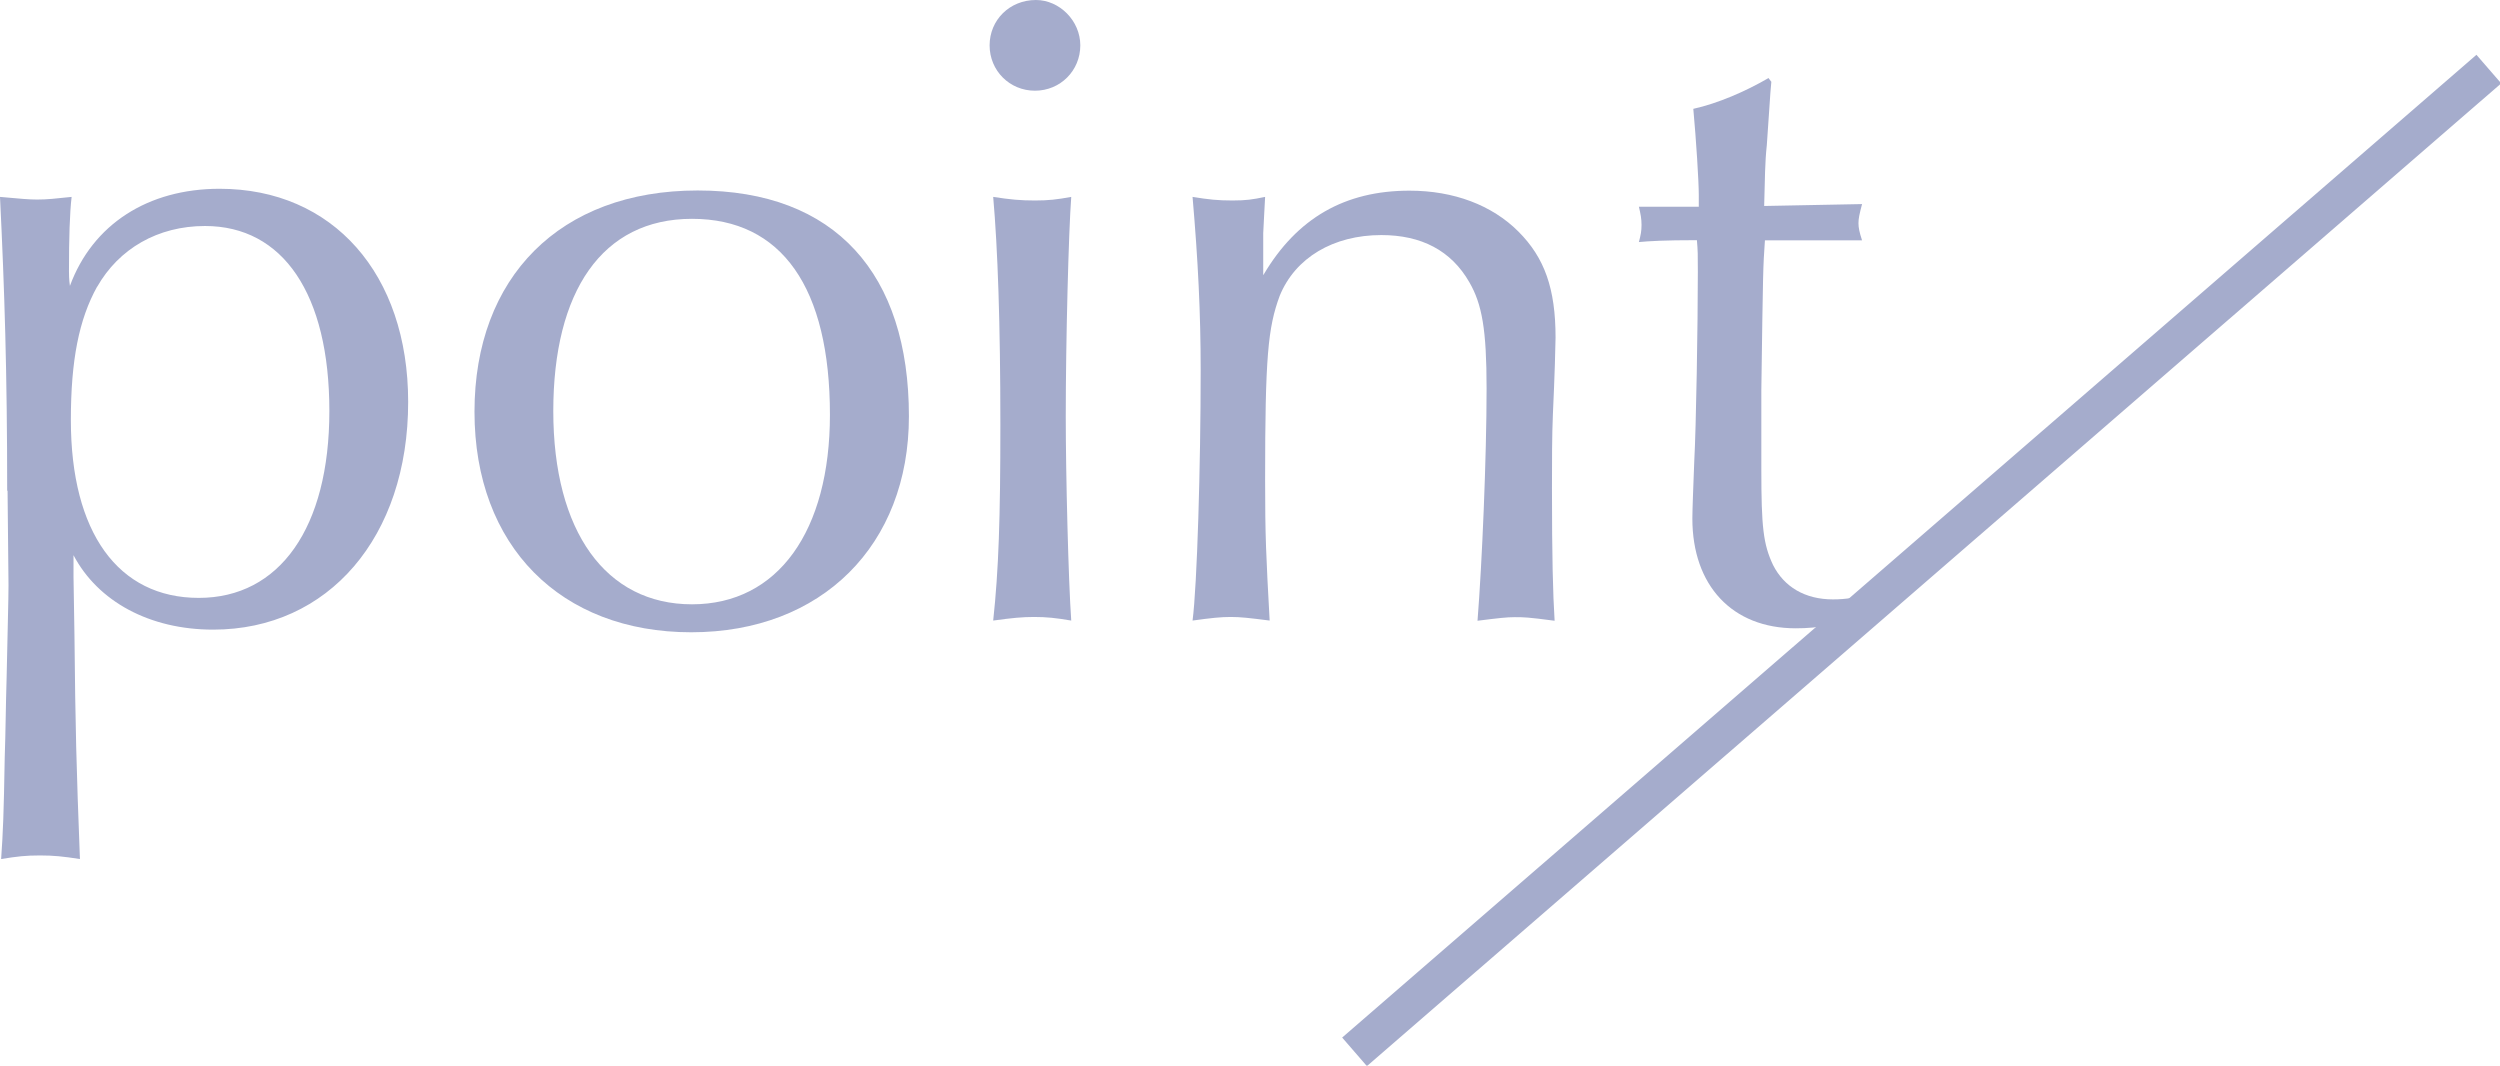
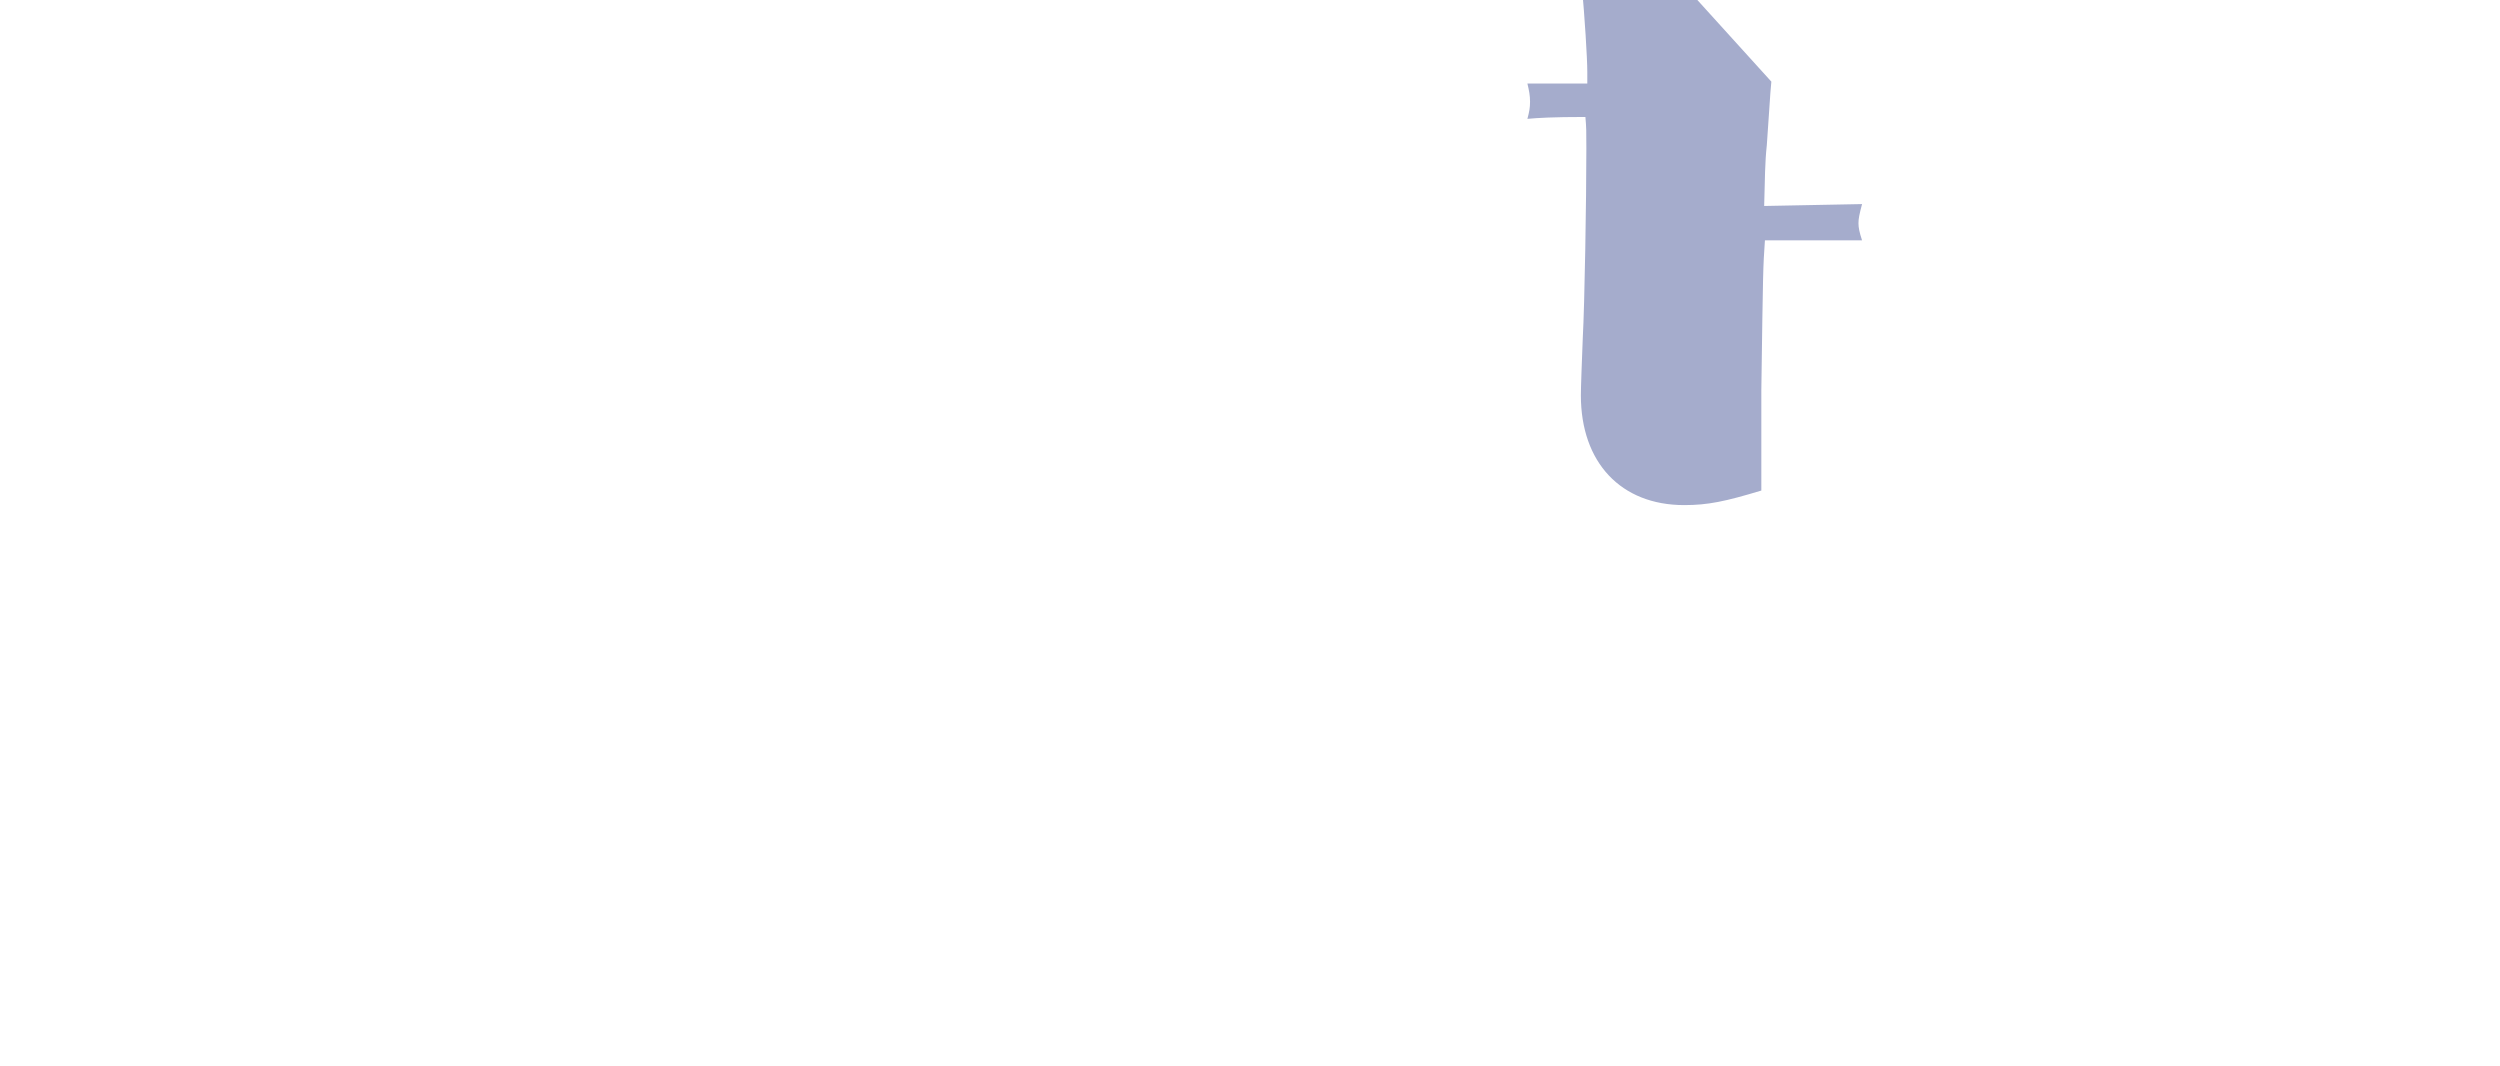
<svg xmlns="http://www.w3.org/2000/svg" viewBox="0 0 132.3 56.39">
  <g fill="#a5accc">
-     <path d="m.38 25.97c0-6.24-.14-10.66-.38-15.55 1.1.1 1.54.14 1.97.14.53 0 .96-.05 1.82-.14-.1.86-.14 2.16-.14 3.94 0 .1 0 .43.05.77 1.2-3.26 4.13-5.14 7.92-5.14 6 0 9.98 4.51 9.98 11.28 0 7.15-4.22 12.05-10.32 12.05-3.36 0-6.1-1.49-7.39-3.94v1.15l.05 3.07c.05 4.99.1 6.91.29 11.86-.91-.14-1.39-.19-2.11-.19-.77 0-1.2.05-2.06.19.1-1.44.14-2.4.19-5.38.05-1.44.05-2.54.1-4.22.05-2.54.1-4.08.1-4.9l-.05-4.99zm4.76-10.8c-.96 1.73-1.39 3.89-1.39 7.06 0 5.95 2.5 9.41 6.77 9.41s6.91-3.7 6.91-9.89-2.45-9.79-6.58-9.79c-2.5 0-4.56 1.2-5.71 3.22z" />
-     <path d="m48.1 22.03c0 6.82-4.61 11.43-11.52 11.43s-11.47-4.56-11.47-11.67 4.51-11.71 11.81-11.71 11.18 4.42 11.18 11.95zm-18.82-.28c0 6.38 2.78 10.23 7.34 10.23s7.3-3.89 7.3-10.03c0-6.72-2.54-10.37-7.3-10.37s-7.34 3.84-7.34 10.18z" />
-     <path d="m57.17 2.4c0 1.34-1.06 2.4-2.4 2.4s-2.4-1.06-2.4-2.4 1.06-2.4 2.45-2.4c1.25 0 2.35 1.1 2.35 2.4zm-2.4 8.21c.72 0 1.15-.05 1.92-.19-.14 1.87-.29 7.63-.29 11.62 0 3.07.14 8.69.29 10.8-.82-.14-1.3-.19-1.97-.19-.62 0-1.15.05-2.16.19.29-2.69.38-5.42.38-10.37 0-5.38-.14-9.31-.38-12.05.91.14 1.44.19 2.21.19z" />
-     <path d="m66.86 14.55c1.78-3.02 4.32-4.46 7.73-4.46 2.35 0 4.37.77 5.76 2.16s1.97 3.02 1.97 5.62c0 .34-.05 2.11-.14 4.03-.05 1.15-.05 2.5-.05 3.94 0 3.65.05 5.57.14 7.01-1.44-.19-1.63-.19-2.11-.19-.43 0-.86.05-1.97.19.24-3.02.48-8.64.48-12.29 0-3.12-.24-4.46-.91-5.62-.96-1.68-2.54-2.5-4.66-2.5-2.54 0-4.56 1.2-5.38 3.22-.62 1.68-.77 3.22-.77 9.74 0 2.98.05 3.98.24 7.44-1.1-.14-1.54-.19-2.06-.19s-1.01.05-2.02.19c.24-1.82.43-8.21.43-13.25 0-3.02-.14-5.81-.43-9.17.86.14 1.34.19 2.11.19.72 0 1.06-.05 1.73-.19-.05.77-.05 1.1-.1 1.92v2.21z" />
-     <path d="m93.74 4.32-.05.58-.19 2.78c-.1.91-.1 1.78-.14 3.22l5.18-.1c-.14.53-.19.77-.19 1.01s.05.48.19.91h-5.14c-.1 1.44-.1 1.49-.19 7.92v4.22c0 3.02.1 3.94.62 5.04.58 1.15 1.68 1.82 3.17 1.82.72 0 1.25-.1 2.11-.34v1.1c-1.92.58-2.83.77-4.08.77-3.36 0-5.47-2.26-5.47-5.81 0-.43.05-1.73.1-3.02.1-1.82.19-7.3.19-10.03 0-.96 0-1.1-.05-1.68-1.73 0-2.54.05-3.07.1.1-.38.14-.58.14-.91s-.05-.58-.14-.96h3.17v-.62c0-.72-.14-2.93-.29-4.56 1.3-.29 2.74-.91 3.98-1.63l.14.19z" />
-     <path d="m61.95 28.63h79.4v2h-79.4z" transform="matrix(.756 -.655 .655 .756 5.44 73.84)" />
+     <path d="m93.74 4.32-.05.58-.19 2.78c-.1.91-.1 1.78-.14 3.22l5.18-.1c-.14.53-.19.77-.19 1.01s.05.48.19.91h-5.14c-.1 1.44-.1 1.49-.19 7.92v4.22v1.1c-1.92.58-2.83.77-4.08.77-3.36 0-5.47-2.26-5.47-5.81 0-.43.05-1.73.1-3.02.1-1.82.19-7.3.19-10.03 0-.96 0-1.1-.05-1.68-1.73 0-2.54.05-3.07.1.1-.38.14-.58.14-.91s-.05-.58-.14-.96h3.17v-.62c0-.72-.14-2.93-.29-4.56 1.3-.29 2.74-.91 3.98-1.63l.14.19z" />
  </g>
</svg>